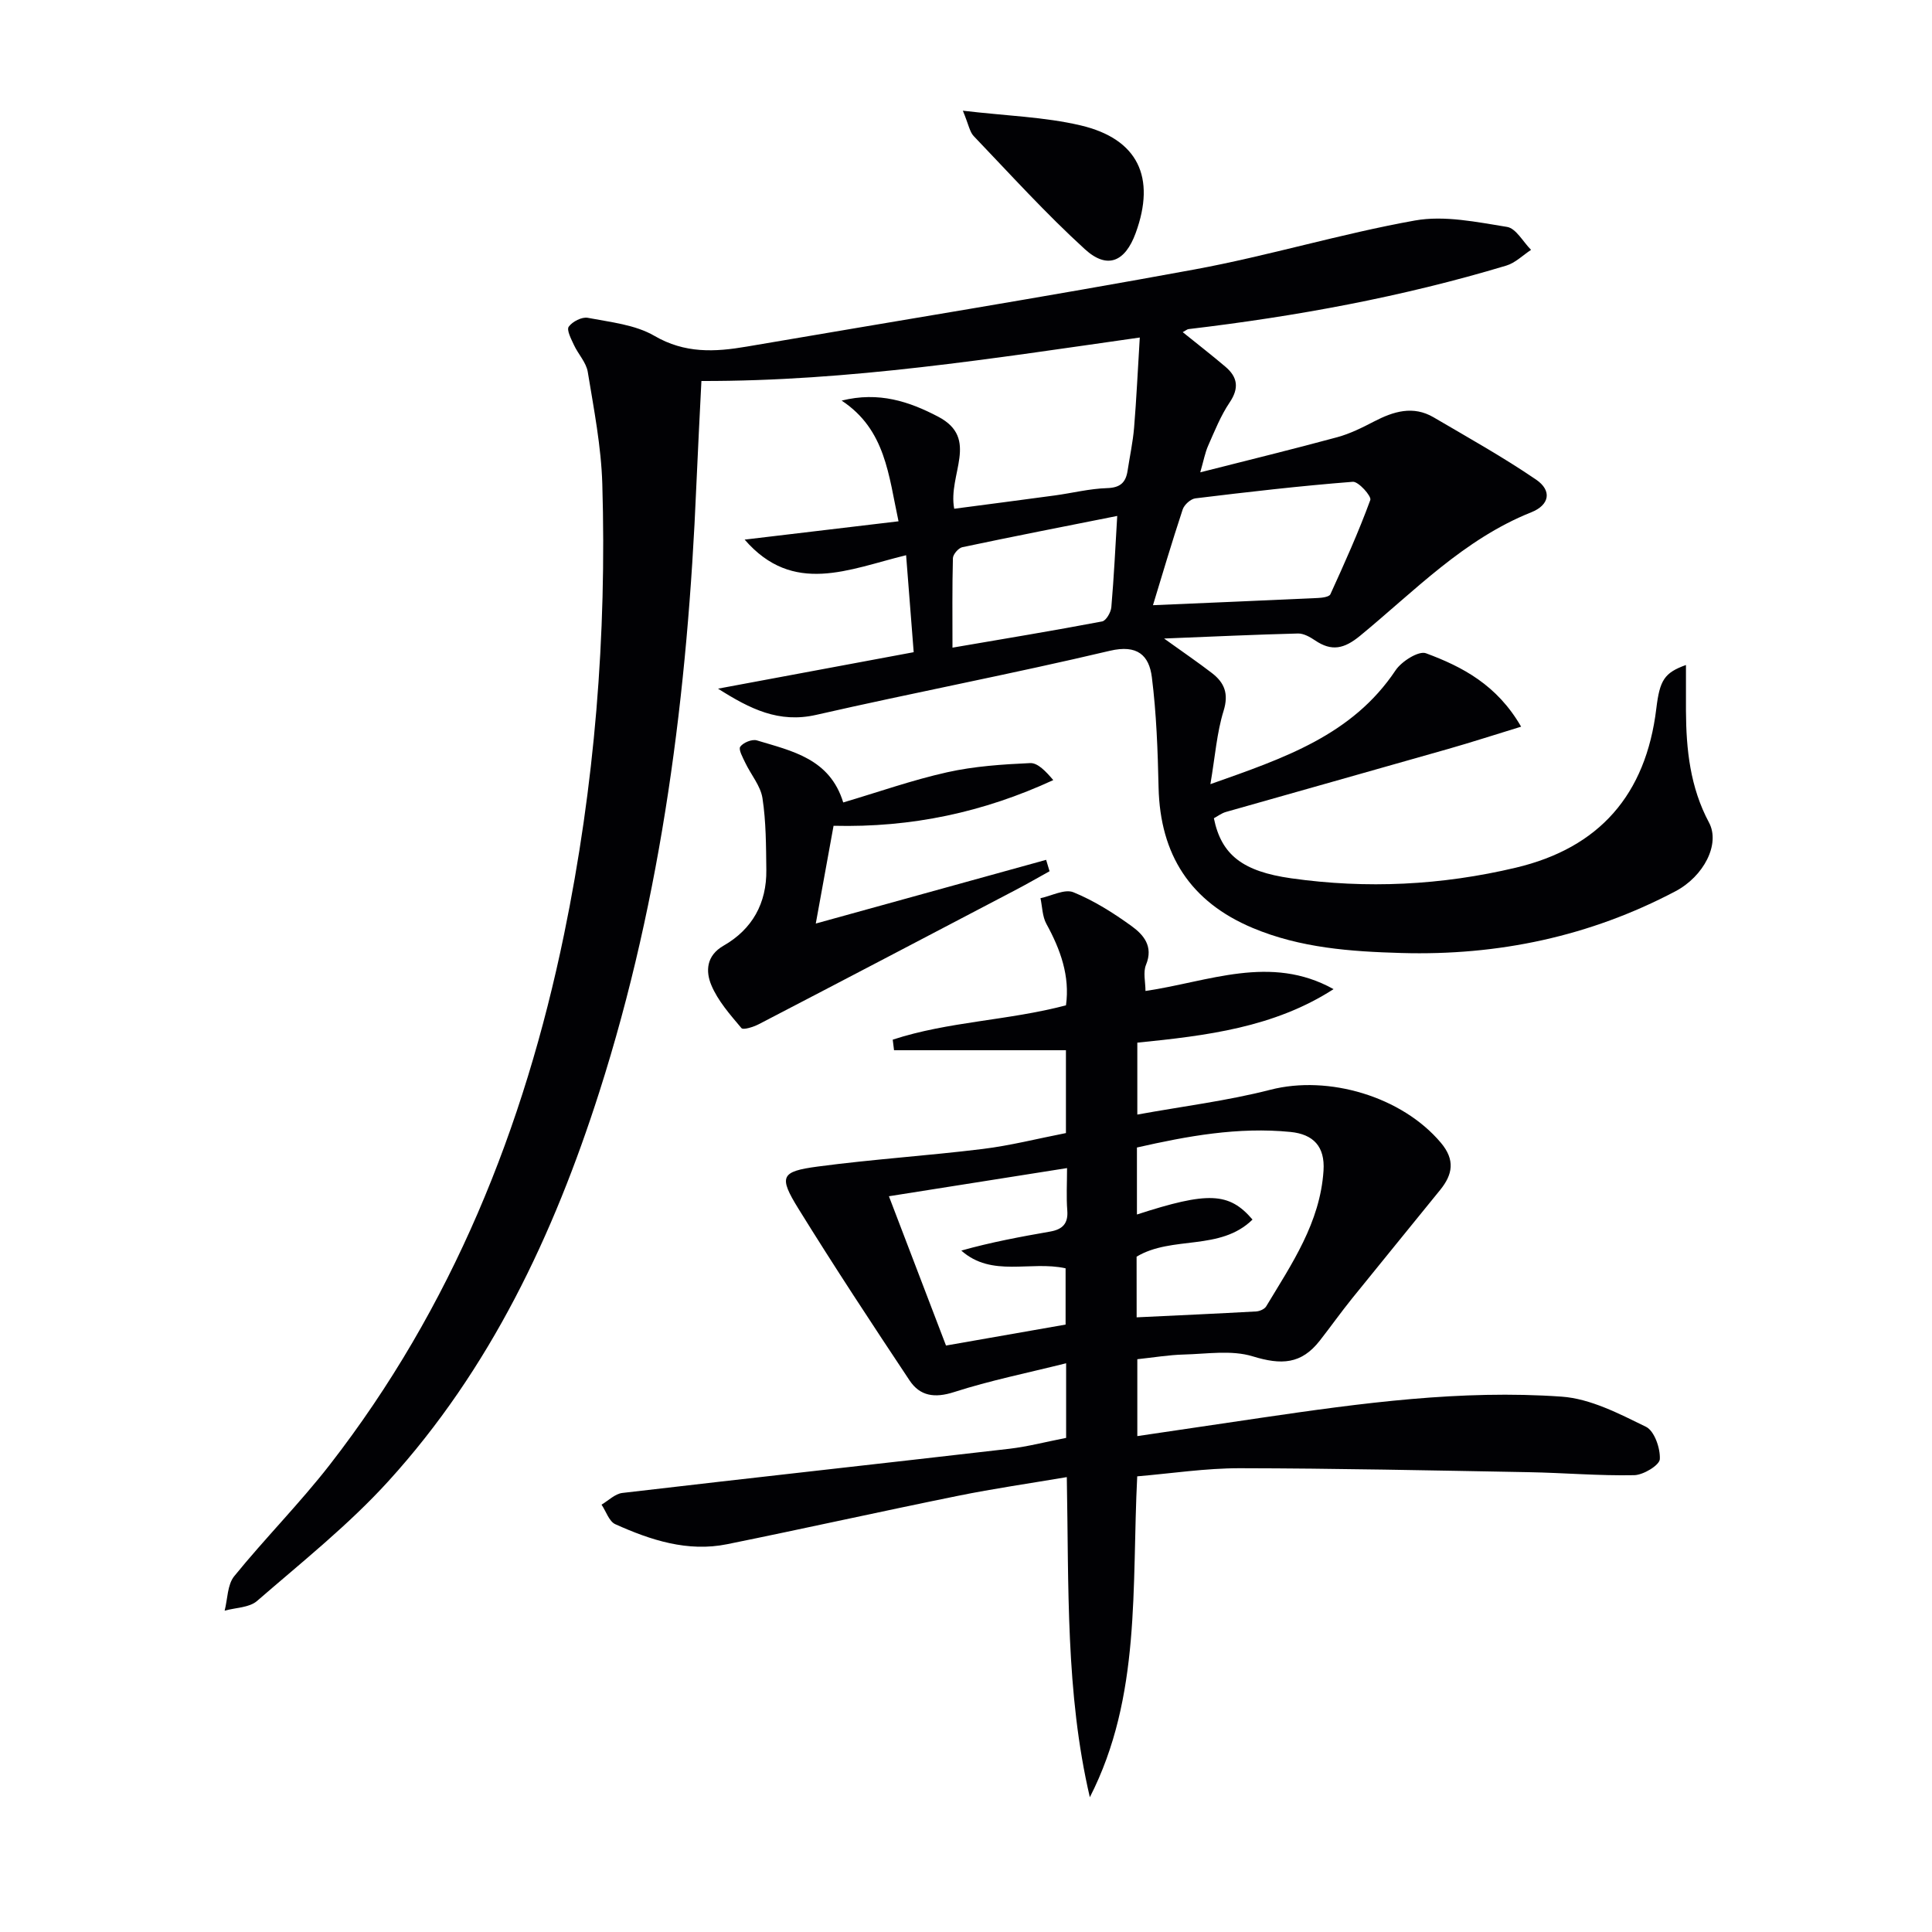
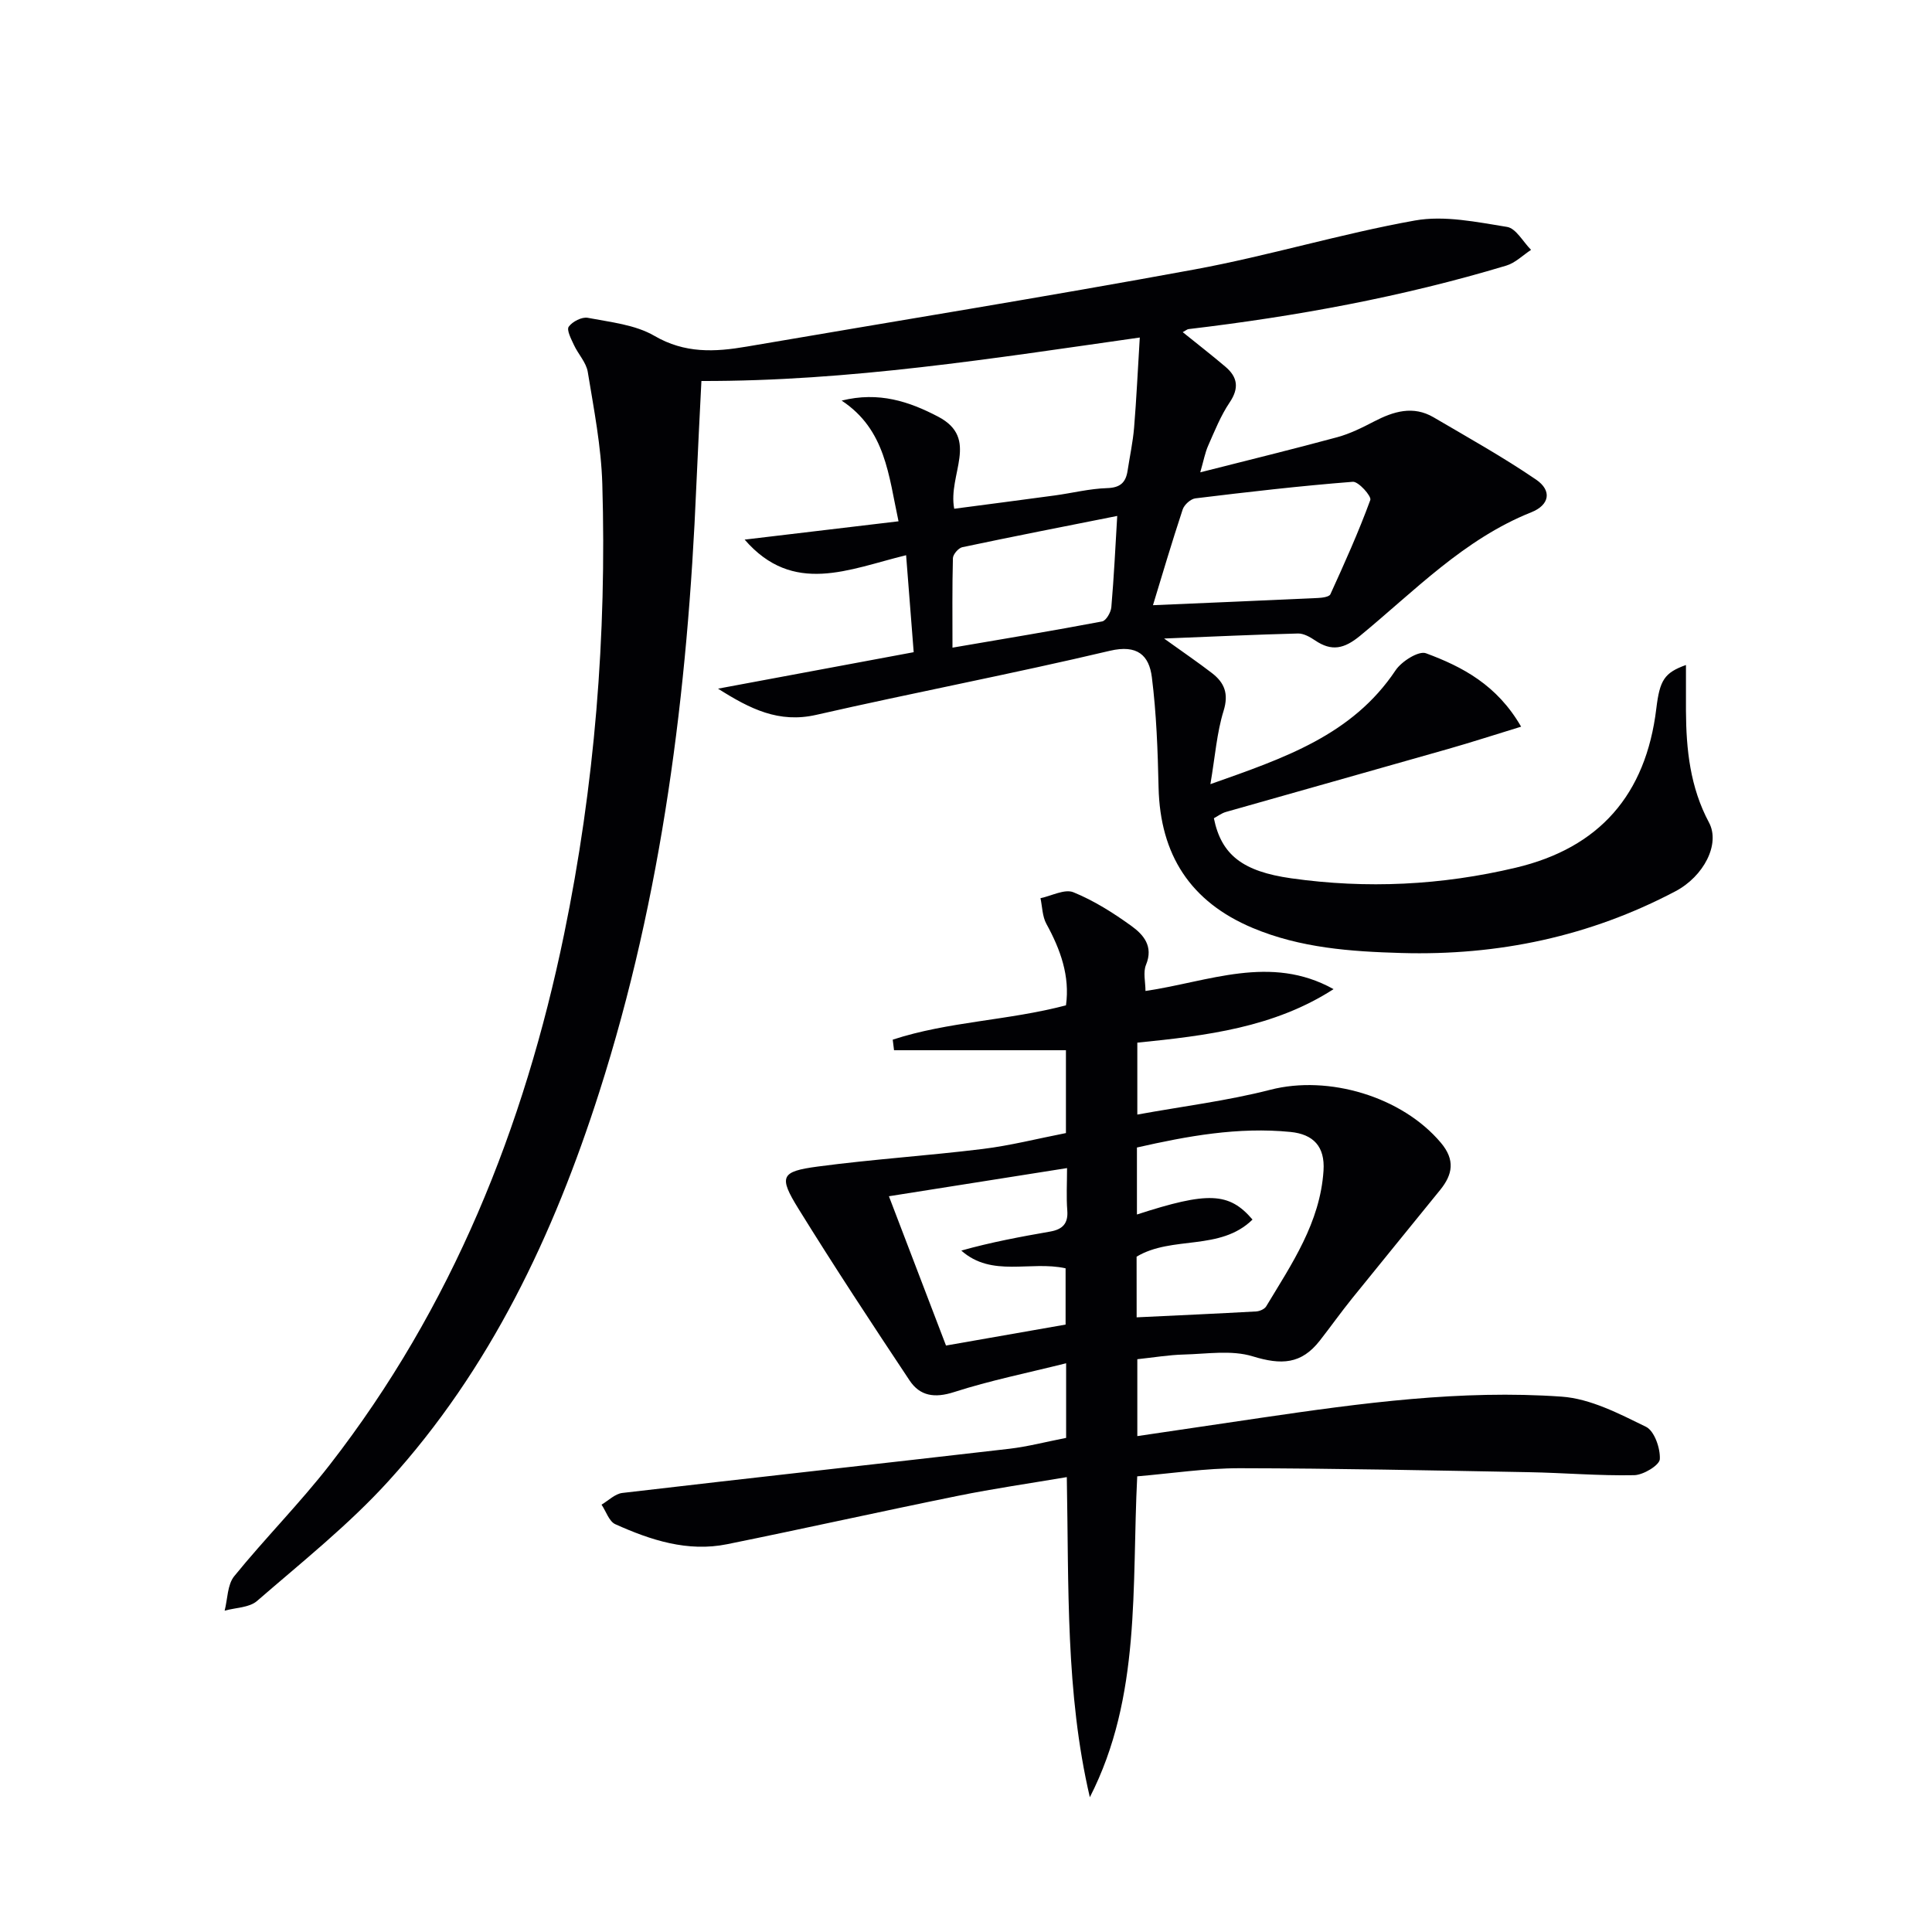
<svg xmlns="http://www.w3.org/2000/svg" enable-background="new 0 0 400 400" viewBox="0 0 400 400">
  <g fill="#010104">
    <path d="m244.87 68.77c3.19 2.57 6.06 4.8 8.83 7.15 2.54 2.15 2.89 4.43.88 7.41-1.84 2.73-3.09 5.88-4.43 8.91-.66 1.48-.95 3.13-1.65 5.55 9.9-2.52 19.14-4.77 28.32-7.26 2.66-.72 5.21-1.99 7.67-3.27 4.03-2.09 8.08-3.34 12.32-.86 7.14 4.19 14.38 8.23 21.21 12.89 3.36 2.29 2.8 5.27-1 6.78-13.97 5.58-24.18 16.32-35.45 25.58-3.28 2.69-5.86 3.26-9.28.95-1.05-.71-2.38-1.47-3.56-1.44-8.73.22-17.46.63-27.72 1.04 4.18 3 7.12 5 9.92 7.16 2.58 1.99 3.5 4.26 2.4 7.82-1.4 4.51-1.74 9.35-2.73 15.17 15.29-5.4 29.36-10.13 38.34-23.57 1.24-1.86 4.79-4.09 6.29-3.53 7.56 2.8 14.73 6.57 19.7 15.2-5.56 1.7-10.35 3.26-15.2 4.64-15.3 4.37-30.62 8.66-45.93 13.02-.9.26-1.7.88-2.48 1.3 1.54 7.61 6 11.01 15.98 12.43 15.66 2.22 31.18 1.45 46.55-2.2 17.24-4.09 26.91-15.07 29.07-32.93.71-5.88 1.65-7.42 6.14-9.03 0 3.32-.01 6.39 0 9.45.04 8.04.86 15.86 4.77 23.17 2.38 4.45-1.09 11.14-6.95 14.23-17.75 9.36-36.71 13.35-56.72 12.78-10.52-.3-20.92-1.04-30.79-5.18-12.92-5.42-19.18-15.17-19.5-29.1-.17-7.62-.44-15.27-1.39-22.82-.57-4.51-2.98-6.82-8.7-5.47-20.17 4.77-40.56 8.65-60.77 13.26-7.76 1.77-13.69-1.2-20.35-5.42 13.73-2.56 26.66-4.97 40.51-7.55-.49-6.32-1.01-12.95-1.57-20.08-11.86 2.89-23.37 8.39-33.43-3.23 10.53-1.25 21.06-2.51 31.86-3.79-2.06-9.51-2.67-18.99-11.78-24.99 7.71-1.92 14 .19 19.99 3.33 8.64 4.53 1.96 11.94 3.32 19.06 6.88-.91 13.84-1.8 20.8-2.75 3.62-.49 7.22-1.41 10.84-1.52 2.75-.08 3.89-1.17 4.26-3.63.45-2.96 1.09-5.89 1.34-8.87.49-5.93.76-11.88 1.18-18.68-30.4 4.32-60.16 9.07-90.76 9-.35 7.14-.74 14.4-1.05 21.66-1.79 42.64-7.04 84.73-20.09 125.55-9.46 29.58-22.56 57.35-43.64 80.54-8.23 9.06-17.95 16.79-27.23 24.84-1.61 1.39-4.44 1.37-6.7 2 .62-2.41.56-5.38 1.98-7.13 6.39-7.87 13.59-15.11 19.81-23.11 25.27-32.54 40.23-69.75 48.49-109.81 6.34-30.74 8.84-61.88 7.91-93.23-.23-7.76-1.75-15.5-3.01-23.19-.32-1.96-1.98-3.67-2.86-5.57-.57-1.23-1.56-3.11-1.08-3.79.75-1.06 2.73-2.07 3.94-1.84 4.69.9 9.8 1.41 13.79 3.73 6.31 3.68 12.52 3.36 19.11 2.23 30.91-5.3 61.87-10.29 92.71-15.97 15.32-2.82 30.32-7.4 45.66-10.14 6.1-1.09 12.77.32 19.06 1.33 1.86.3 3.32 3.1 4.97 4.75-1.7 1.11-3.26 2.7-5.13 3.26-21.51 6.48-43.52 10.51-65.81 13.15-.27.04-.53.28-1.18.63zm-6.16 56.53c11.79-.51 22.94-.97 34.09-1.49.92-.04 2.38-.22 2.64-.77 2.93-6.43 5.84-12.89 8.27-19.53.28-.77-2.46-3.86-3.63-3.76-10.89.85-21.75 2.11-32.59 3.43-.98.12-2.31 1.32-2.63 2.3-2.27 6.87-4.32 13.81-6.15 19.82zm-7.4-18.48c-11.12 2.21-21.61 4.26-32.07 6.47-.8.17-1.92 1.47-1.95 2.27-.16 6.06-.09 12.12-.09 18.53 10.84-1.86 20.94-3.52 30.99-5.43.81-.15 1.81-1.88 1.9-2.94.54-6.25.84-12.51 1.22-18.9z" />
    <path d="m220.73 297.7c0-5.1 0-9.71 0-15.45-8.04 2.01-15.77 3.57-23.22 5.97-4.01 1.29-7.04.82-9.19-2.41-7.82-11.76-15.59-23.56-23.02-35.57-4.13-6.68-3.65-7.7 4.02-8.72 11.34-1.51 22.78-2.24 34.14-3.64 5.72-.7 11.34-2.14 17.23-3.29 0-5.71 0-11.31 0-17.15-11.97 0-23.78 0-35.59 0-.09-.73-.18-1.46-.27-2.19 11.53-3.78 23.89-3.94 35.87-7.11.84-6.06-1.13-11.53-4.06-16.87-.84-1.53-.84-3.53-1.22-5.31 2.3-.48 5.01-1.96 6.81-1.23 4.25 1.73 8.25 4.26 11.99 6.96 2.5 1.8 4.64 4.21 3.05 8.06-.64 1.54-.11 3.57-.11 5.42 13.05-1.91 25.87-7.66 38.94-.38-12.35 7.96-26.34 9.64-40.63 11.08v14.89c9.44-1.72 18.65-2.85 27.56-5.14 12.01-3.09 27.23 1.4 35.29 10.98 2.99 3.55 2.44 6.56-.13 9.74-6.07 7.51-12.19 14.96-18.25 22.48-2.3 2.85-4.42 5.84-6.68 8.73-3.84 4.92-7.96 5.09-13.92 3.26-4.38-1.34-9.47-.49-14.24-.37-3.12.08-6.23.61-9.63.97v15.92c8.78-1.3 17.27-2.56 25.77-3.81 20.59-3.02 41.25-5.83 62.08-4.36 5.97.42 11.91 3.53 17.46 6.24 1.74.85 2.99 4.45 2.87 6.7-.07 1.26-3.41 3.28-5.3 3.32-7.27.15-14.55-.49-21.83-.62-19.94-.36-39.88-.79-59.82-.82-7.08-.01-14.15 1.08-21.25 1.68-1.16 22.92.86 45.56-9.81 66.44-5.05-21.62-4.34-43.56-4.77-66.28-7.73 1.31-15.19 2.38-22.56 3.88-15.94 3.23-31.82 6.78-47.76 10.01-8.18 1.66-15.83-.84-23.16-4.14-1.29-.58-1.91-2.66-2.85-4.05 1.43-.84 2.79-2.24 4.3-2.42 26.72-3.13 53.45-6.06 80.17-9.15 3.8-.45 7.51-1.43 11.72-2.25zm14.6-24.96c8.57-.41 16.66-.77 24.74-1.22.73-.04 1.74-.48 2.08-1.05 5.29-8.79 11.17-17.33 11.87-28.1.33-5.03-2.14-7.54-6.82-8.01-10.85-1.08-21.37.85-31.81 3.22v13.87c14.65-4.75 19.07-4.65 23.93 1.05-6.73 6.59-16.62 3.26-24 7.68.01 3.82.01 7.79.01 12.56zm-51.29-25.07c4.06 10.61 7.89 20.61 11.82 30.91 8.54-1.5 16.65-2.92 24.76-4.34 0-4.17 0-7.91 0-11.65-7.3-1.62-15.26 1.96-21.59-3.67 6.17-1.74 12.29-2.87 18.41-3.94 2.49-.44 3.75-1.61 3.53-4.36-.22-2.76-.05-5.56-.05-8.78-12.39 1.96-24.13 3.82-36.88 5.83z" />
-     <path d="m217.3 180.38c-2.28 1.26-4.53 2.57-6.84 3.78-17.78 9.32-35.55 18.64-53.36 27.89-1.1.57-3.23 1.25-3.6.8-2.34-2.78-4.87-5.63-6.24-8.92-1.16-2.79-1.08-6.06 2.55-8.14 5.94-3.4 8.94-8.79 8.85-15.68-.06-4.96-.05-9.98-.8-14.86-.39-2.55-2.38-4.85-3.55-7.31-.52-1.09-1.46-2.77-1.05-3.34.62-.86 2.45-1.61 3.44-1.31 7.27 2.2 15.1 3.76 17.88 12.85 7.27-2.15 14.3-4.64 21.52-6.25 5.6-1.25 11.43-1.64 17.18-1.9 1.58-.07 3.24 1.7 4.79 3.52-14.4 6.64-29.27 9.86-45.49 9.46-1.15 6.34-2.35 12.91-3.68 20.24 16.14-4.46 31.91-8.83 47.69-13.19.25.81.48 1.59.71 2.36z" />
-     <path d="m199.35 22.92c9.03 1.07 16.89 1.28 24.38 3.04 11.9 2.8 15.61 10.77 11.4 22.29-2.18 5.96-5.86 7.58-10.5 3.36-8.09-7.37-15.46-15.52-23.04-23.44-.83-.87-1.03-2.33-2.24-5.25z" />
  </g>
</svg>